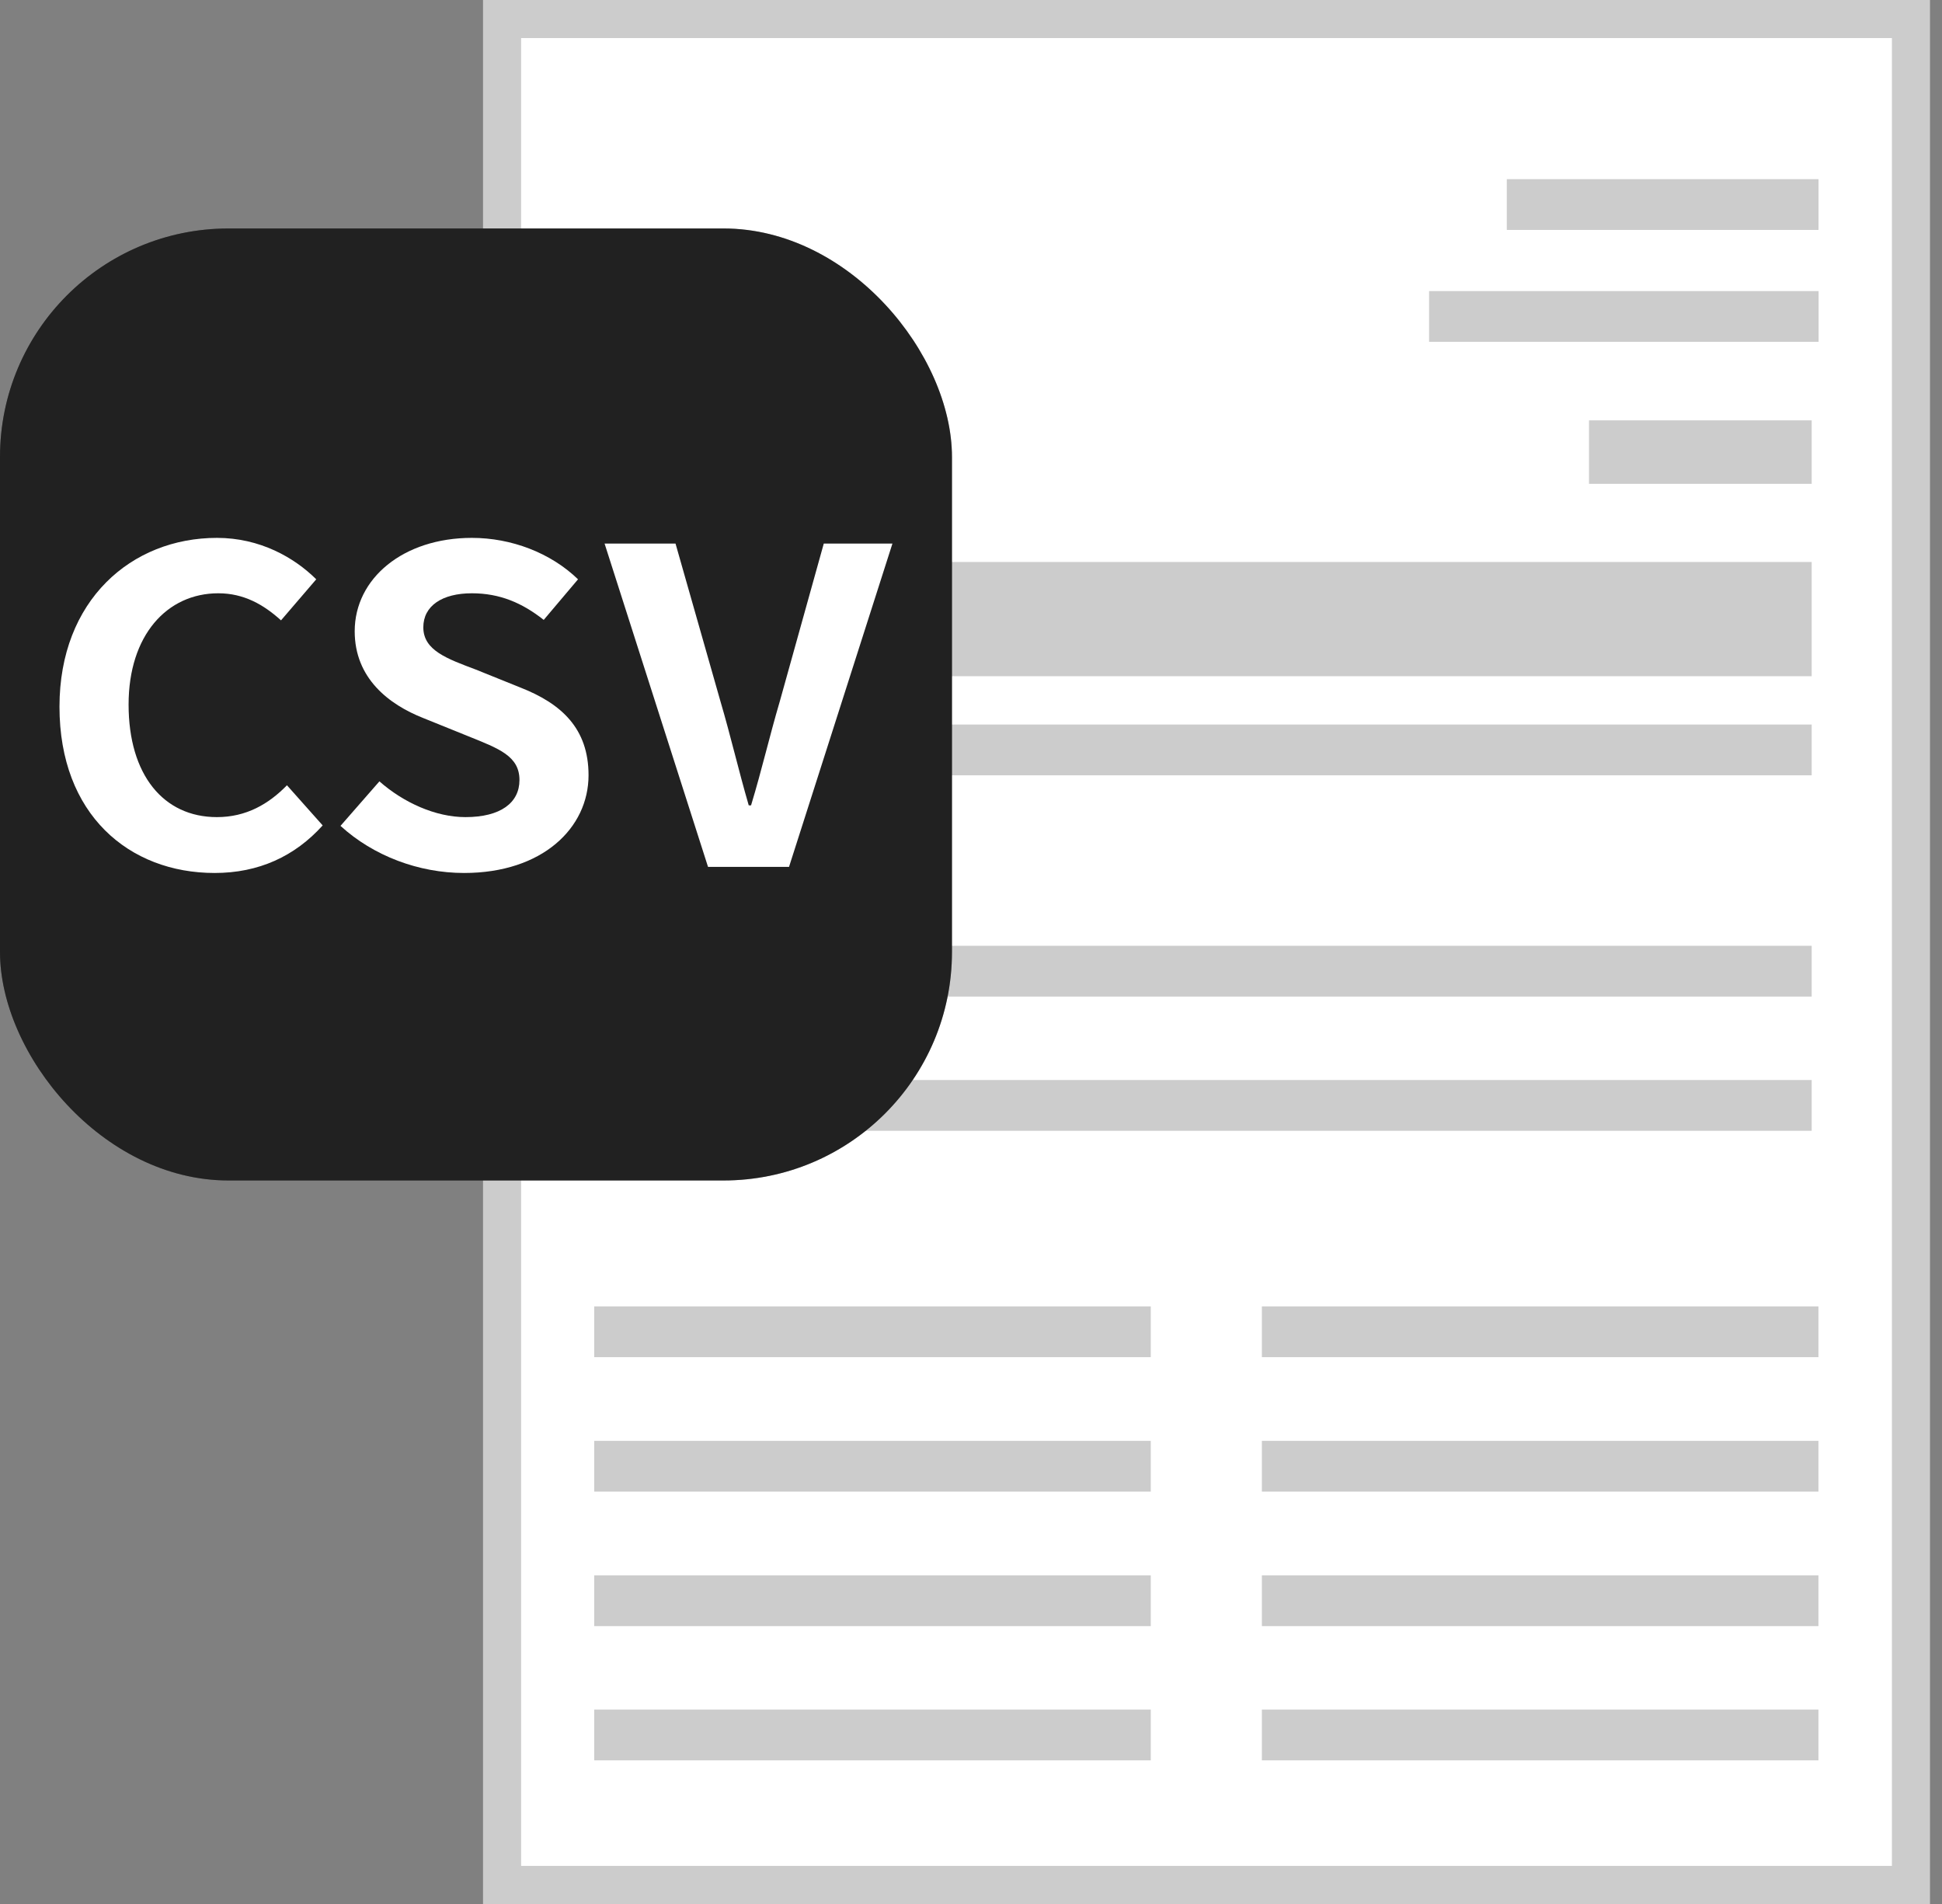
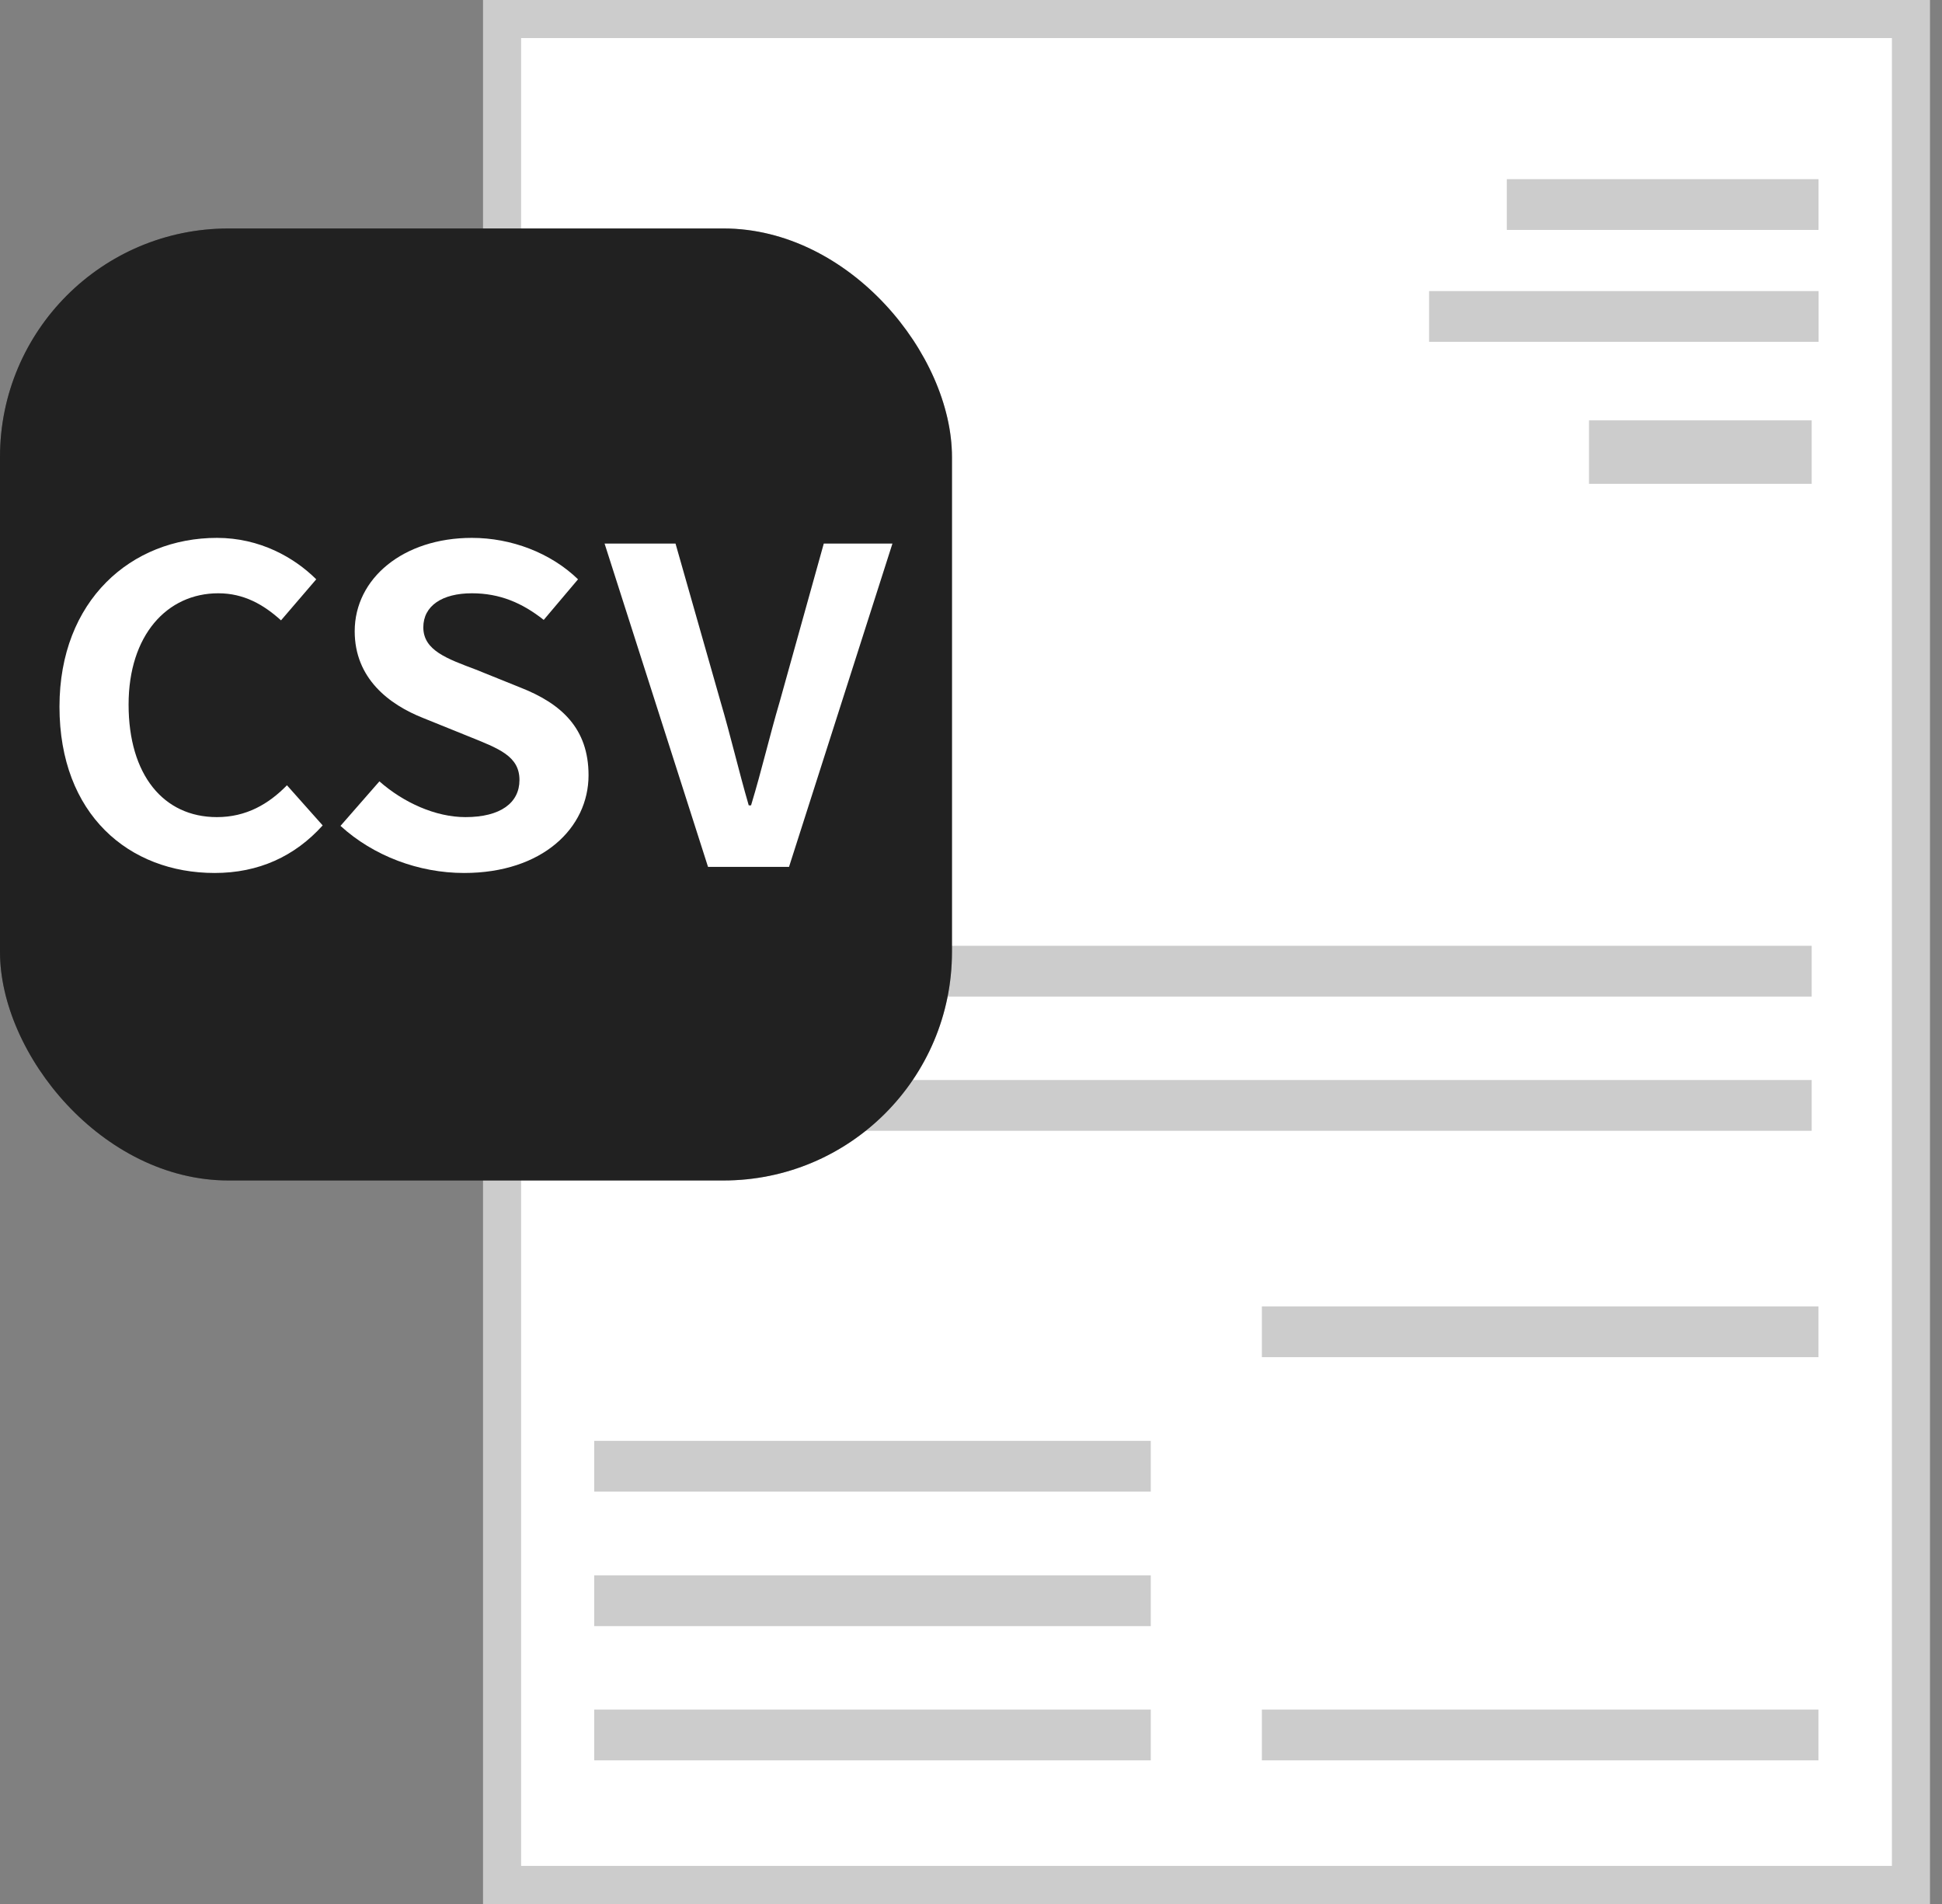
<svg xmlns="http://www.w3.org/2000/svg" width="51" height="50" viewBox="0 0 51 50" fill="none">
  <rect x="0" y="0" width="51" height="50" fill="#808080" stroke="none" />
  <path d="M50.185 0.5V49.5H13.185V0.5H50.185Z" fill="white" stroke="#CCCCCC" stroke-miterlimit="10" />
  <path d="M47.578 28.362H15.425V29.695H47.578V28.362Z" fill="#CCCCCC" />
  <path d="M47.578 24.837H15.425V26.171H47.578V24.837Z" fill="#CCCCCC" />
-   <path d="M30.221 34.307H15.605V35.64H30.221V34.307Z" fill="#CCCCCC" />
  <path d="M47.755 34.307H33.139V35.64H47.755V34.307Z" fill="#CCCCCC" />
  <path d="M30.221 37.838H15.605V39.171H30.221V37.838Z" fill="#CCCCCC" />
-   <path d="M47.755 37.838H33.139V39.171H47.755V37.838Z" fill="#CCCCCC" />
+   <path d="M47.755 37.838H33.139H47.755V37.838Z" fill="#CCCCCC" />
  <path d="M30.221 41.37H15.605V42.703H30.221V41.37Z" fill="#CCCCCC" />
-   <path d="M47.755 41.37H33.139V42.703H47.755V41.37Z" fill="#CCCCCC" />
  <path d="M30.221 44.894H15.605V46.228H30.221V44.894Z" fill="#CCCCCC" />
  <path d="M47.755 44.894H33.139V46.228H47.755V44.894Z" fill="#CCCCCC" />
  <path d="M47.757 4.705H39.571V6.038H47.757V4.705Z" fill="#CCCCCC" />
  <path d="M47.759 7.644H37.53V8.977H47.759V7.644Z" fill="#CCCCCC" />
-   <path d="M47.578 14.758H15.425V17.758H47.578V14.758Z" fill="#CCCCCC" />
-   <path d="M47.578 19.027H15.425V20.36H47.578V19.027Z" fill="#CCCCCC" />
  <path d="M47.578 11.039H41.73V12.706H47.578V11.039Z" fill="#CCCCCC" />
  <rect y="6" width="25" height="25" rx="6" fill="#333333" />
  <rect y="6" width="25" height="25" rx="6" fill="black" fill-opacity="0.2" />
  <rect y="6" width="25" height="25" rx="6" fill="black" fill-opacity="0.2" />
  <path d="M18.594 22.765L15.877 14.274H17.74L18.918 18.41C19.195 19.35 19.387 20.198 19.663 21.149H19.724C20.012 20.198 20.204 19.35 20.481 18.41L21.634 14.274H23.437L20.721 22.765H18.594Z" fill="white" />
  <path d="M12.187 22.925C10.997 22.925 9.807 22.478 8.942 21.688L9.964 20.519C10.601 21.08 11.442 21.458 12.223 21.458C13.149 21.458 13.642 21.08 13.642 20.484C13.642 19.854 13.101 19.659 12.307 19.338L11.117 18.857C10.216 18.502 9.315 17.815 9.315 16.577C9.315 15.191 10.589 14.125 12.392 14.125C13.425 14.125 14.459 14.515 15.18 15.213L14.279 16.279C13.714 15.832 13.125 15.58 12.392 15.58C11.61 15.58 11.117 15.912 11.117 16.474C11.117 17.081 11.742 17.299 12.5 17.585L13.666 18.055C14.747 18.479 15.456 19.132 15.456 20.358C15.456 21.745 14.242 22.925 12.187 22.925Z" fill="white" />
  <path d="M5.637 22.925C3.389 22.925 1.562 21.39 1.562 18.559C1.562 15.764 3.45 14.125 5.697 14.125C6.827 14.125 7.728 14.641 8.305 15.213L7.38 16.291C6.923 15.878 6.406 15.58 5.733 15.58C4.387 15.58 3.377 16.68 3.377 18.502C3.377 20.347 4.291 21.458 5.697 21.458C6.466 21.458 7.055 21.115 7.536 20.622L8.474 21.676C7.74 22.49 6.791 22.925 5.637 22.925Z" fill="white" />
</svg>